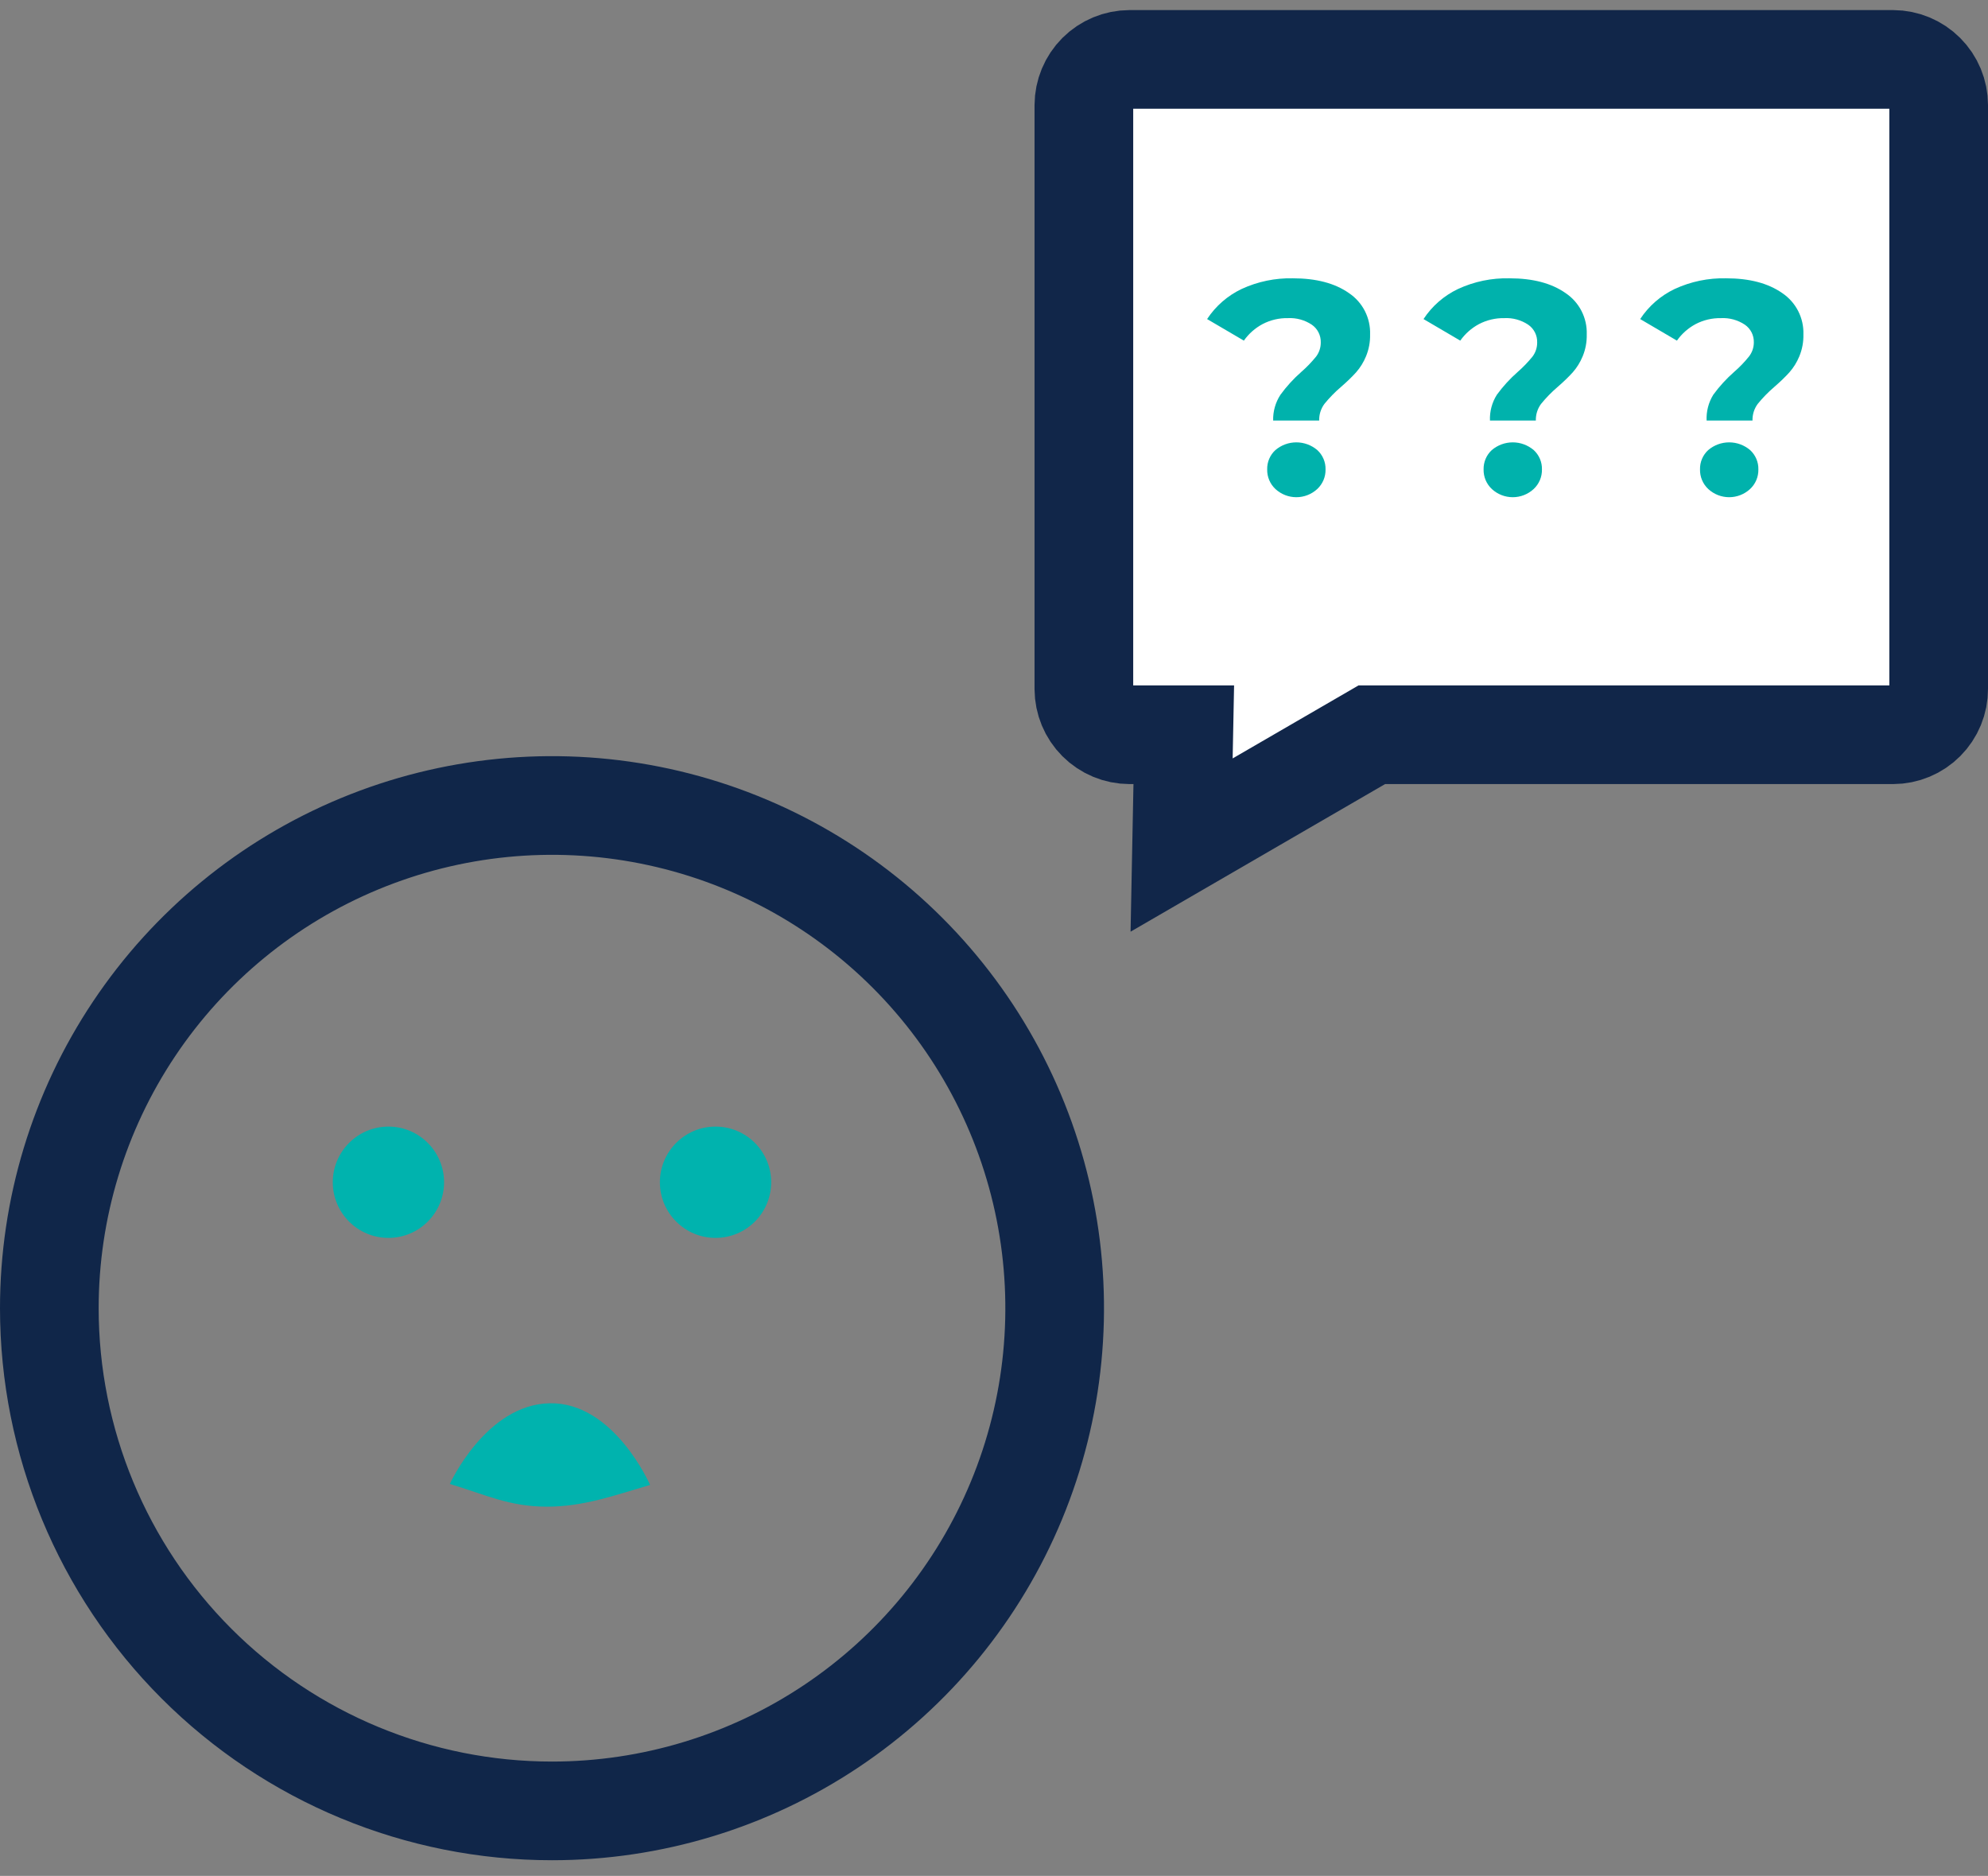
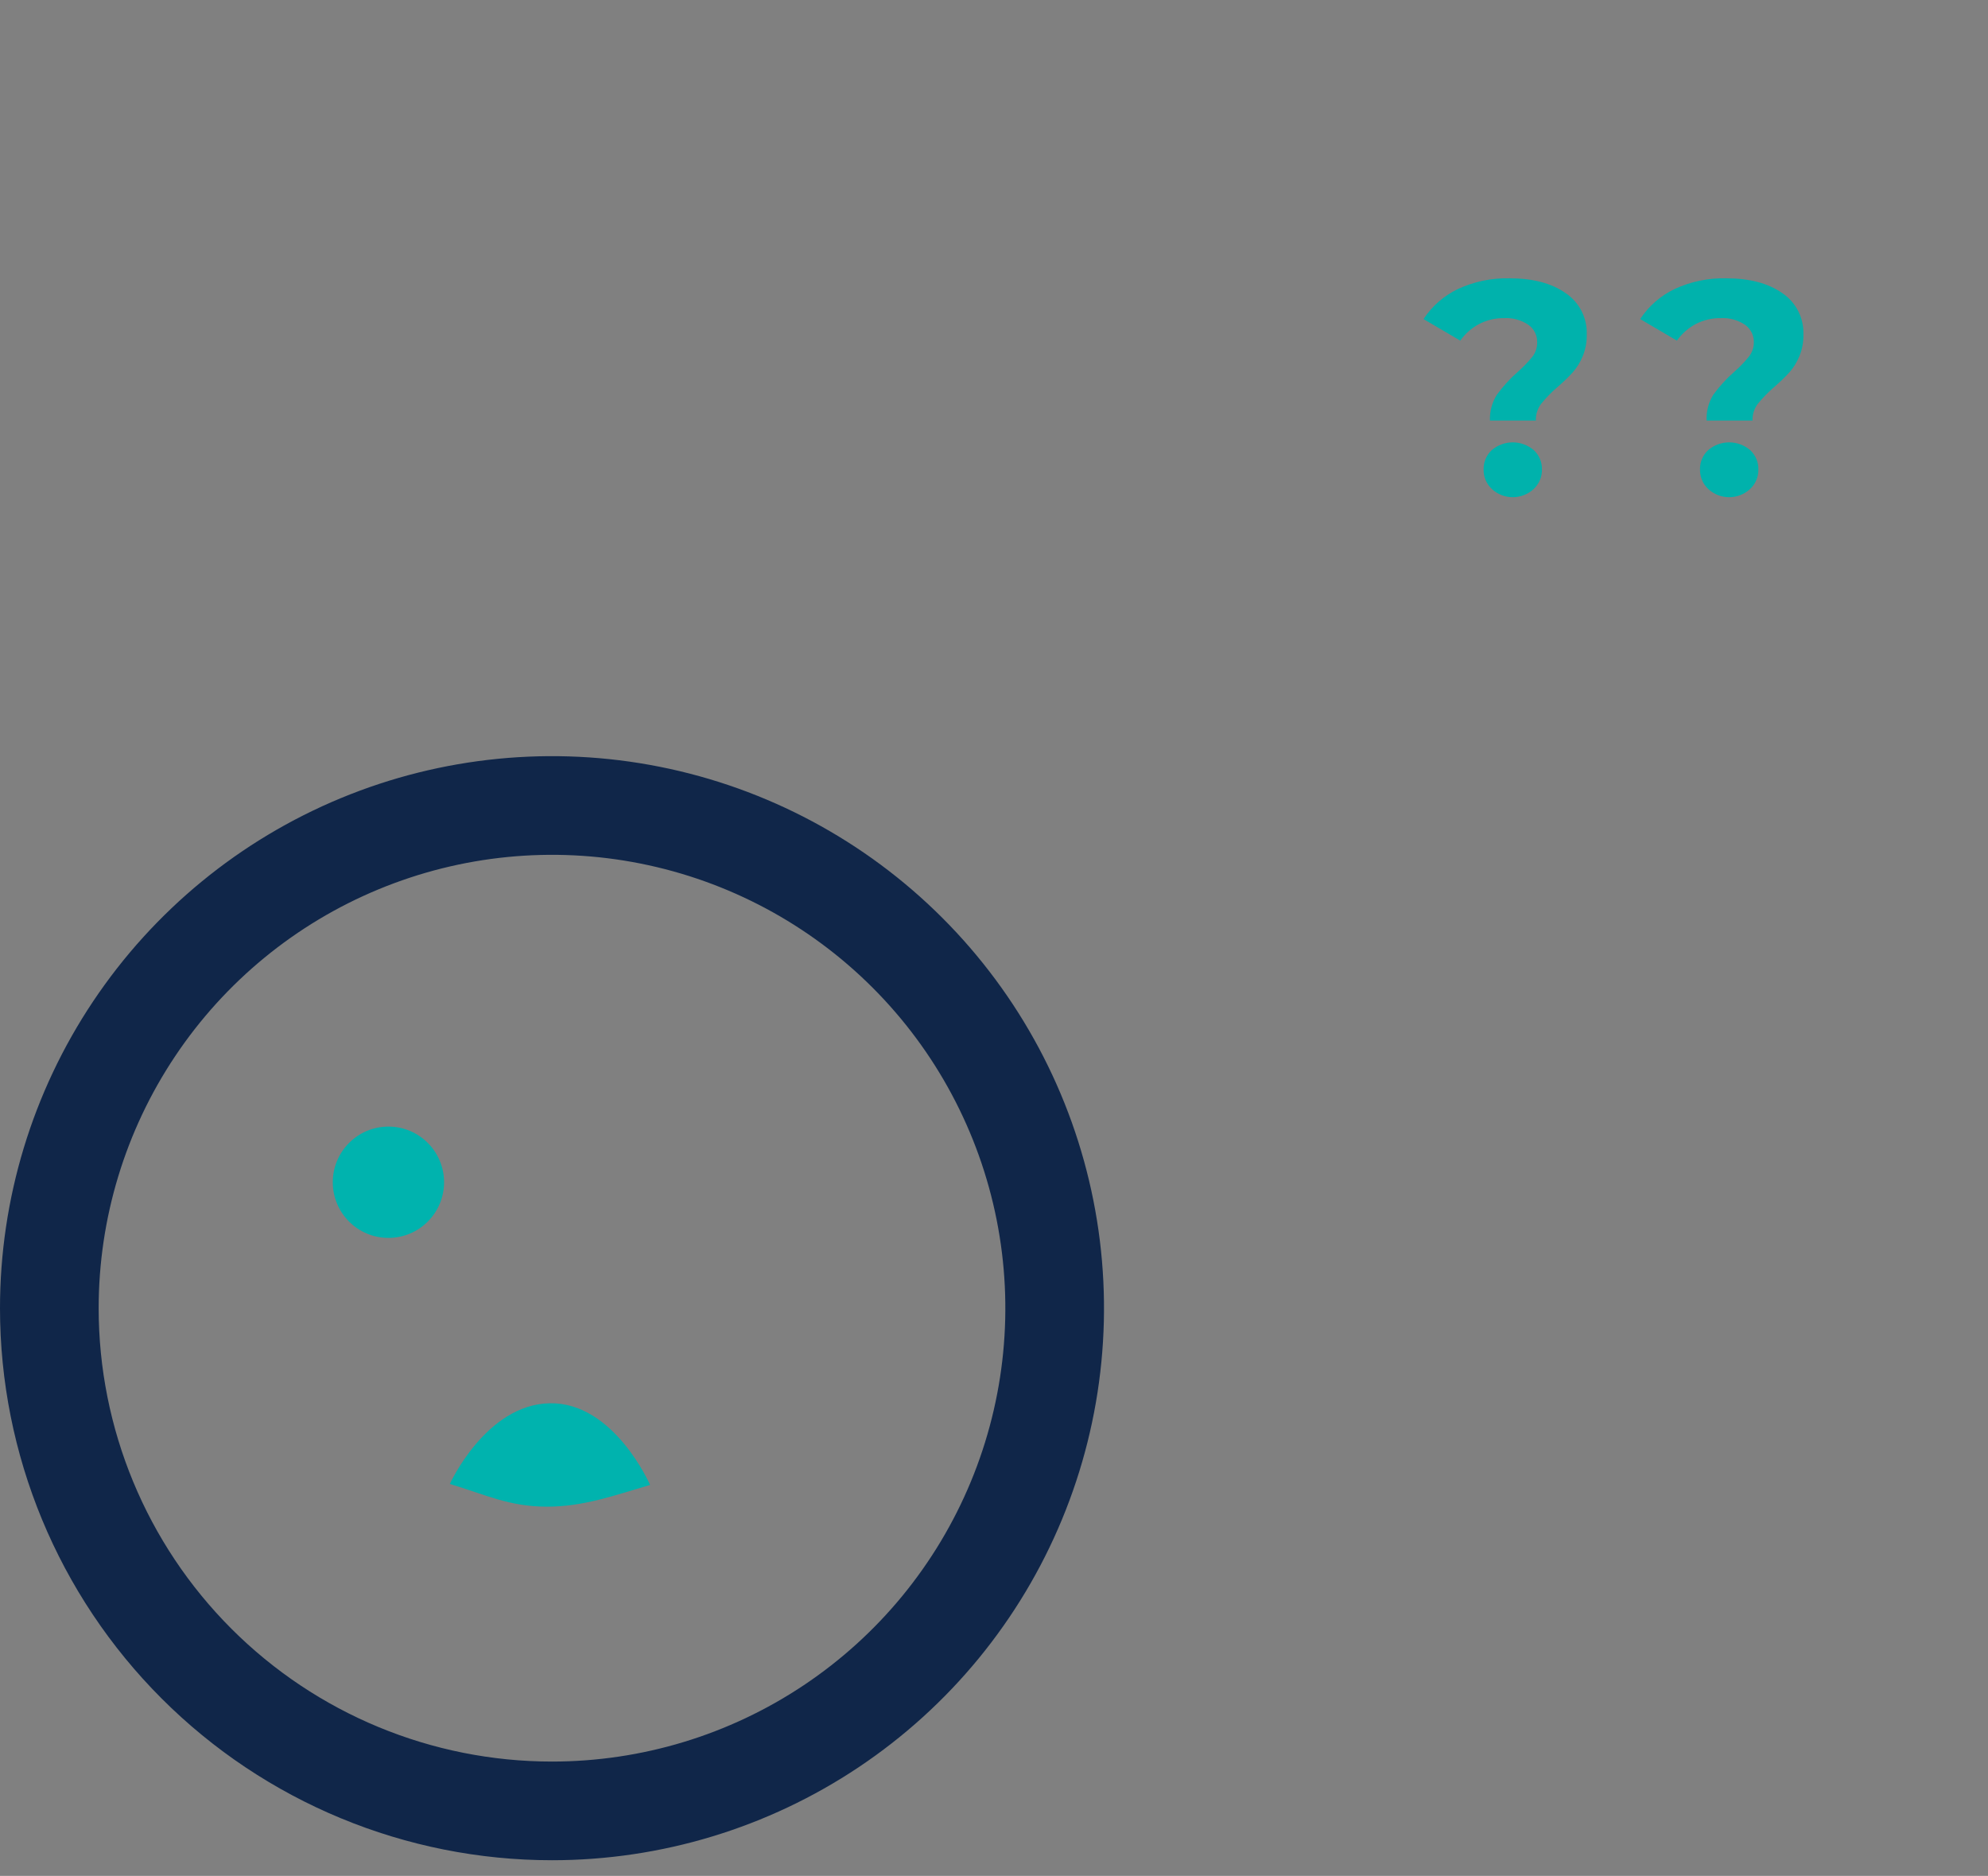
<svg xmlns="http://www.w3.org/2000/svg" width="124" height="117" viewBox="0 0 124 117" fill="none">
  <rect x="0" y="0" width="124" height="117" fill="#808080" stroke="none" />
  <g clip-path="url(#clip0)">
-     <path d="M118.08 45.826H85.566L73.702 52.706L73.837 45.826H70.452C69.698 45.824 68.976 45.523 68.442 44.99C67.909 44.457 67.609 43.734 67.606 42.98V6.552C67.609 5.798 67.909 5.076 68.442 4.542C68.976 4.009 69.698 3.709 70.452 3.706H118.08C118.834 3.709 119.556 4.009 120.089 4.543C120.622 5.076 120.922 5.799 120.923 6.552V42.965C120.924 43.339 120.852 43.71 120.71 44.057C120.567 44.403 120.358 44.718 120.094 44.984C119.83 45.25 119.516 45.461 119.171 45.605C118.825 45.75 118.455 45.825 118.08 45.826Z" fill="white" stroke="#112649" stroke-width="6.154" stroke-miterlimit="10" />
-     <path d="M79.868 24.62C80.247 24.1 80.682 23.623 81.166 23.198C81.501 22.907 81.809 22.586 82.089 22.242C82.282 21.988 82.385 21.677 82.382 21.358C82.388 21.142 82.34 20.927 82.242 20.733C82.145 20.54 82 20.374 81.822 20.251C81.383 19.959 80.862 19.815 80.335 19.842C79.784 19.83 79.239 19.959 78.751 20.214C78.287 20.462 77.888 20.815 77.585 21.245L75.292 19.9C75.825 19.089 76.57 18.44 77.446 18.023C78.447 17.561 79.541 17.333 80.643 17.358C82.099 17.358 83.266 17.666 84.141 18.282C84.562 18.564 84.903 18.949 85.134 19.4C85.364 19.851 85.476 20.354 85.458 20.86C85.469 21.328 85.382 21.794 85.203 22.226C85.054 22.589 84.846 22.925 84.588 23.22C84.341 23.494 84.022 23.805 83.631 24.143C83.258 24.462 82.915 24.815 82.606 25.195C82.387 25.495 82.273 25.858 82.283 26.229H79.412C79.397 25.659 79.555 25.098 79.868 24.62ZM79.56 30.506C79.391 30.35 79.257 30.159 79.168 29.947C79.078 29.735 79.034 29.506 79.04 29.275C79.034 29.05 79.077 28.826 79.165 28.619C79.253 28.411 79.385 28.225 79.551 28.072C79.915 27.761 80.379 27.59 80.858 27.59C81.338 27.59 81.802 27.761 82.166 28.072C82.332 28.225 82.464 28.411 82.553 28.618C82.642 28.826 82.685 29.05 82.68 29.275C82.685 29.506 82.641 29.735 82.551 29.947C82.46 30.159 82.326 30.35 82.157 30.506C81.802 30.831 81.339 31.011 80.858 31.011C80.378 31.011 79.915 30.831 79.56 30.506Z" fill="#00B2AC" />
    <path d="M93.366 24.62C93.746 24.1 94.181 23.623 94.665 23.198C94.999 22.907 95.308 22.586 95.588 22.242C95.78 21.988 95.883 21.677 95.88 21.358C95.886 21.142 95.839 20.927 95.741 20.733C95.643 20.54 95.498 20.374 95.32 20.251C94.881 19.959 94.36 19.815 93.834 19.842C93.283 19.831 92.738 19.959 92.249 20.214C91.786 20.462 91.386 20.815 91.083 21.245L88.791 19.9C89.323 19.089 90.068 18.44 90.945 18.023C91.95 17.558 93.049 17.331 94.157 17.358C95.613 17.358 96.779 17.666 97.655 18.282C98.076 18.564 98.417 18.949 98.648 19.4C98.878 19.851 98.99 20.354 98.972 20.86C98.983 21.328 98.896 21.794 98.717 22.226C98.568 22.589 98.36 22.925 98.102 23.22C97.855 23.494 97.535 23.805 97.145 24.143C96.772 24.462 96.429 24.815 96.12 25.195C95.9 25.495 95.787 25.858 95.797 26.229H92.935C92.912 25.662 93.063 25.1 93.366 24.62ZM93.058 30.506C92.889 30.35 92.756 30.159 92.666 29.947C92.576 29.735 92.533 29.506 92.538 29.276C92.533 29.05 92.576 28.826 92.664 28.619C92.752 28.411 92.883 28.225 93.049 28.072C93.414 27.761 93.877 27.59 94.357 27.59C94.836 27.59 95.3 27.761 95.665 28.072C95.831 28.225 95.963 28.411 96.052 28.618C96.14 28.826 96.183 29.05 96.178 29.276C96.183 29.506 96.139 29.735 96.049 29.947C95.959 30.159 95.825 30.35 95.655 30.506C95.301 30.831 94.838 31.011 94.357 31.011C93.876 31.011 93.413 30.831 93.058 30.506Z" fill="#00B2AC" />
    <path d="M106.865 24.62C107.244 24.1 107.679 23.623 108.163 23.198C108.499 22.908 108.808 22.587 109.086 22.242C109.285 21.99 109.394 21.679 109.394 21.358C109.4 21.142 109.353 20.927 109.255 20.733C109.157 20.54 109.012 20.374 108.834 20.251C108.395 19.959 107.874 19.815 107.348 19.842C106.797 19.831 106.252 19.959 105.763 20.214C105.3 20.462 104.9 20.815 104.597 21.245L102.305 19.9C102.837 19.089 103.582 18.44 104.459 18.023C105.464 17.558 106.563 17.331 107.671 17.358C109.126 17.358 110.289 17.666 111.169 18.282C111.589 18.565 111.931 18.95 112.161 19.401C112.391 19.852 112.503 20.354 112.486 20.86C112.497 21.328 112.41 21.794 112.231 22.226C112.082 22.589 111.874 22.925 111.615 23.22C111.369 23.494 111.049 23.805 110.659 24.143C110.286 24.462 109.943 24.815 109.634 25.195C109.414 25.495 109.301 25.858 109.311 26.229H106.449C106.422 25.663 106.567 25.102 106.865 24.62ZM106.557 30.506C106.388 30.35 106.254 30.159 106.165 29.947C106.075 29.735 106.031 29.506 106.037 29.276C106.031 29.05 106.074 28.826 106.162 28.619C106.25 28.411 106.382 28.225 106.548 28.072C106.912 27.761 107.376 27.59 107.855 27.59C108.335 27.59 108.799 27.761 109.163 28.072C109.33 28.225 109.461 28.411 109.55 28.618C109.639 28.826 109.682 29.05 109.677 29.276C109.682 29.506 109.638 29.735 109.548 29.947C109.458 30.159 109.323 30.35 109.154 30.506C108.799 30.831 108.336 31.011 107.855 31.011C107.375 31.011 106.912 30.831 106.557 30.506Z" fill="#00B2AC" />
    <path d="M34.431 112.946C40.632 112.946 46.694 111.107 51.85 107.662C57.006 104.217 61.025 99.32 63.398 93.591C65.771 87.862 66.392 81.558 65.182 75.476C63.972 69.394 60.986 63.807 56.601 59.422C52.216 55.037 46.63 52.051 40.548 50.841C34.465 49.631 28.161 50.252 22.432 52.625C16.703 54.998 11.806 59.017 8.361 64.173C4.916 69.329 3.077 75.391 3.077 81.592C3.077 89.908 6.38 97.883 12.26 103.763C18.14 109.643 26.115 112.946 34.431 112.946V112.946Z" stroke="#102649" stroke-width="6.154" stroke-linecap="round" stroke-linejoin="round" />
    <path d="M40.548 92.614C38.329 93.266 36.4 93.971 34.123 93.971C31.729 93.971 30.24 93.202 28.058 92.555C28.058 92.555 30.308 87.589 34.301 87.522C38.295 87.454 40.548 92.614 40.548 92.614Z" fill="#00B3AE" />
-     <path d="M44.631 77.208C46.548 77.208 48.102 75.654 48.102 73.737C48.102 71.82 46.548 70.266 44.631 70.266C42.714 70.266 41.16 71.82 41.16 73.737C41.16 75.654 42.714 77.208 44.631 77.208Z" fill="#00B3AE" />
    <path d="M24.228 77.208C26.145 77.208 27.698 75.654 27.698 73.737C27.698 71.82 26.145 70.266 24.228 70.266C22.311 70.266 20.757 71.82 20.757 73.737C20.757 75.654 22.311 77.208 24.228 77.208Z" fill="#00B3AE" />
  </g>
  <defs>
    <clipPath id="clip0">
      <rect width="124" height="115.391" fill="white" transform="translate(0 0.629)" />
    </clipPath>
  </defs>
</svg>